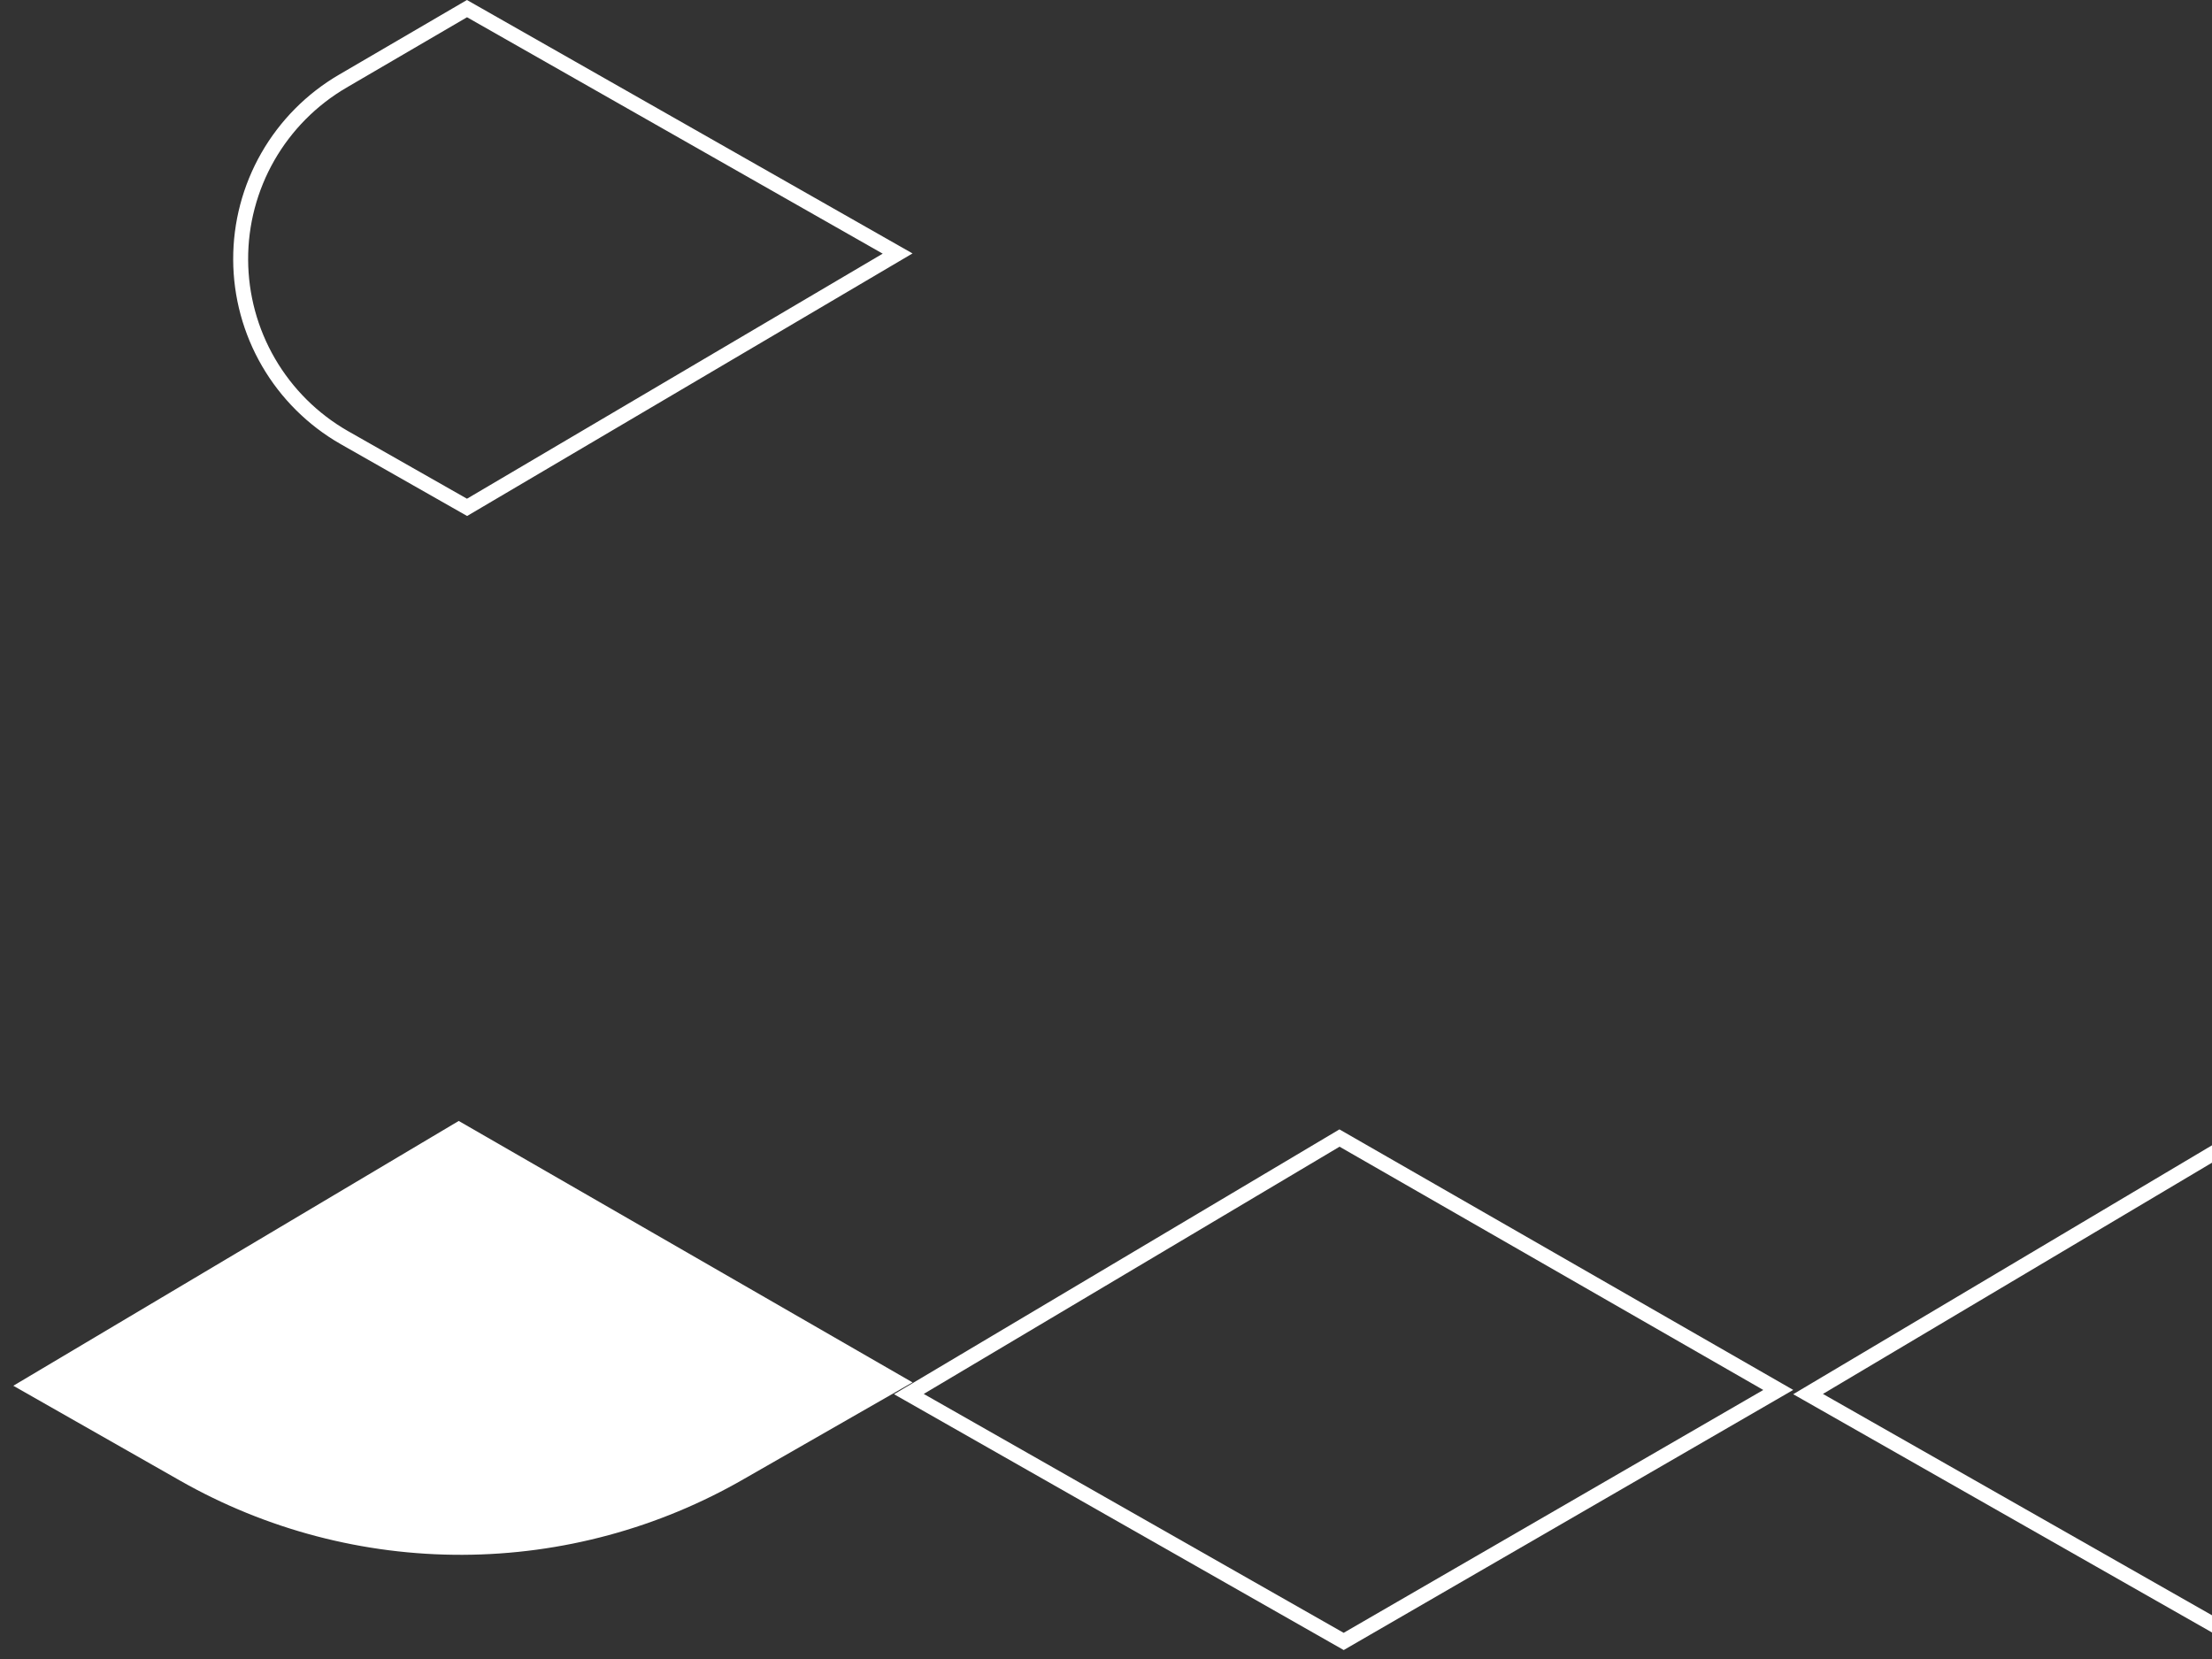
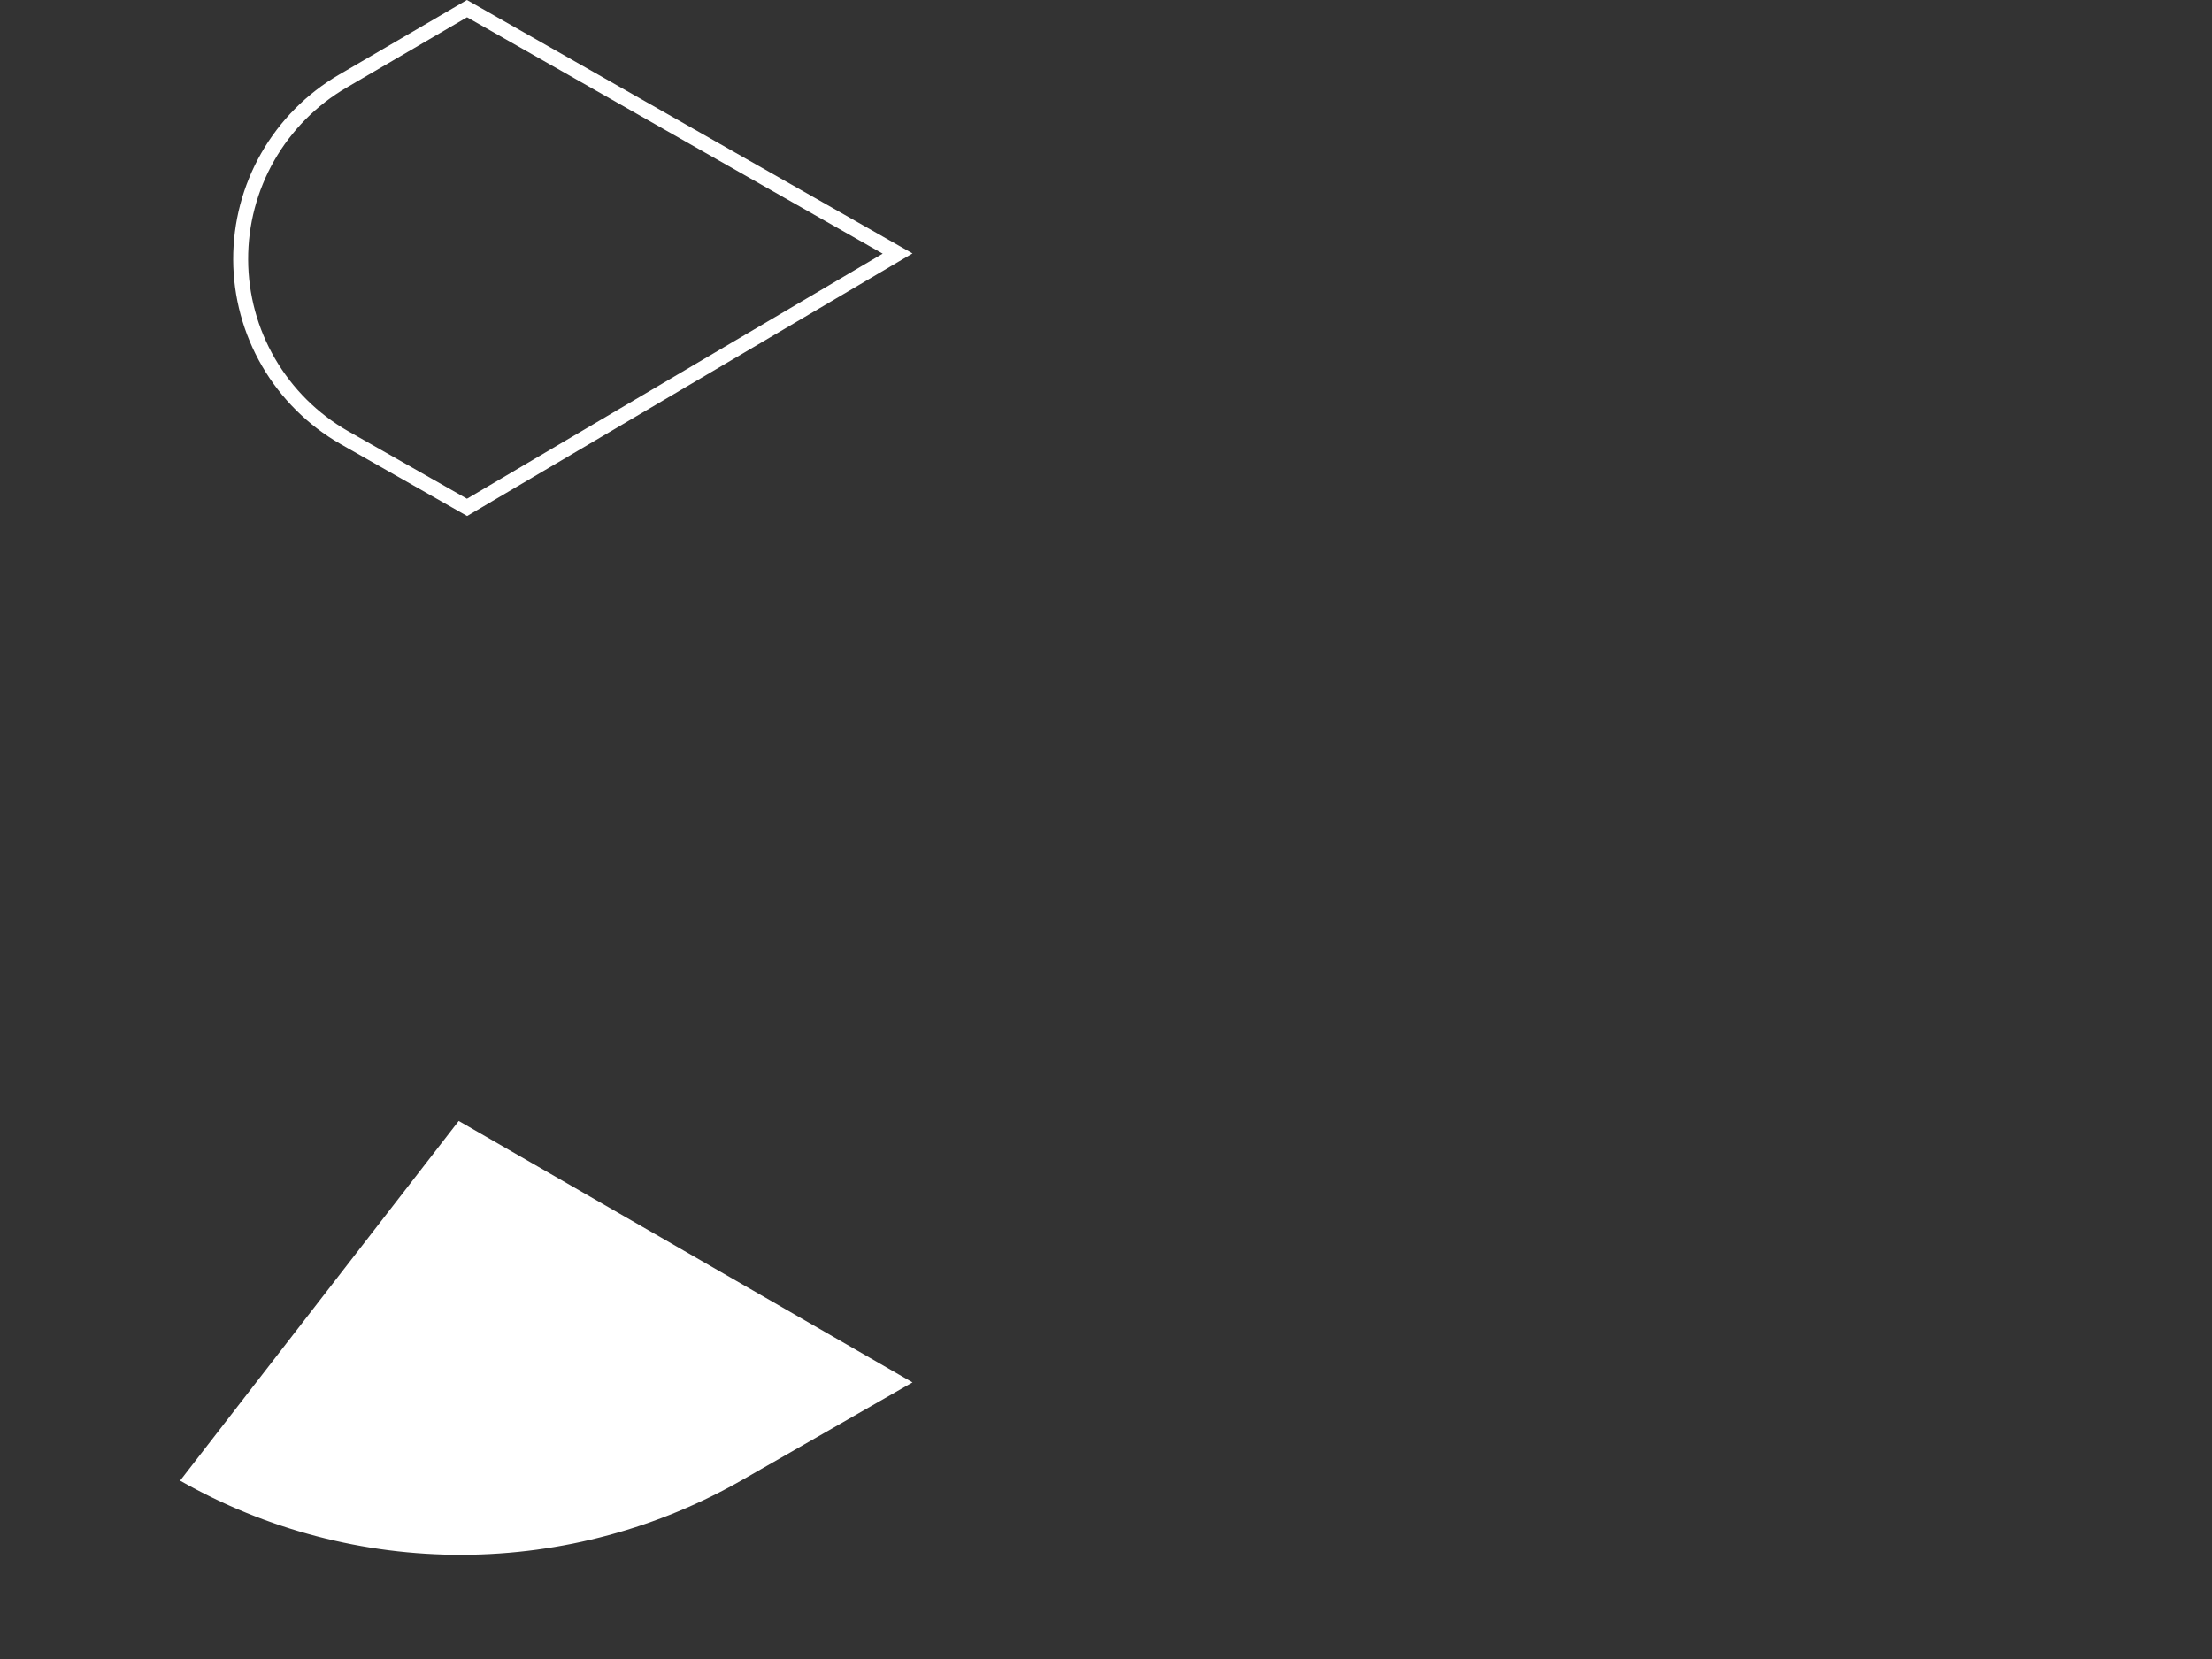
<svg xmlns="http://www.w3.org/2000/svg" width="148" height="111" viewBox="0 0 148 111" fill="none">
  <rect x="0" y="0" width="148" height="111" fill="#333333" stroke="none" />
  <path d="M22.934 5.43L22.934 5.43C20.848 6.647 19.119 8.391 17.919 10.487C16.72 12.583 16.093 14.958 16.102 17.373C16.11 19.788 16.754 22.158 17.968 24.246C19.182 26.333 20.923 28.065 23.017 29.267C23.018 29.267 23.018 29.267 23.018 29.267L31.249 33.946L60.057 16.964L31.245 0.577L22.934 5.43Z" stroke="white" />
-   <path d="M89.903 109.825L118.979 92.998L89.622 76.144L60.811 93.274L89.903 109.825Z" stroke="white" />
-   <path d="M150.066 109.825L179.155 92.998L149.797 76.144L120.974 93.274L150.066 109.825Z" stroke="white" />
-   <path d="M61.055 92.493L30.692 75L0.891 92.718L12.049 99.066C17.809 102.342 24.327 104.053 30.953 104.029C37.58 104.005 44.085 102.246 49.822 98.928L61.055 92.493Z" fill="white" />
+   <path d="M61.055 92.493L30.692 75L12.049 99.066C17.809 102.342 24.327 104.053 30.953 104.029C37.58 104.005 44.085 102.246 49.822 98.928L61.055 92.493Z" fill="white" />
</svg>